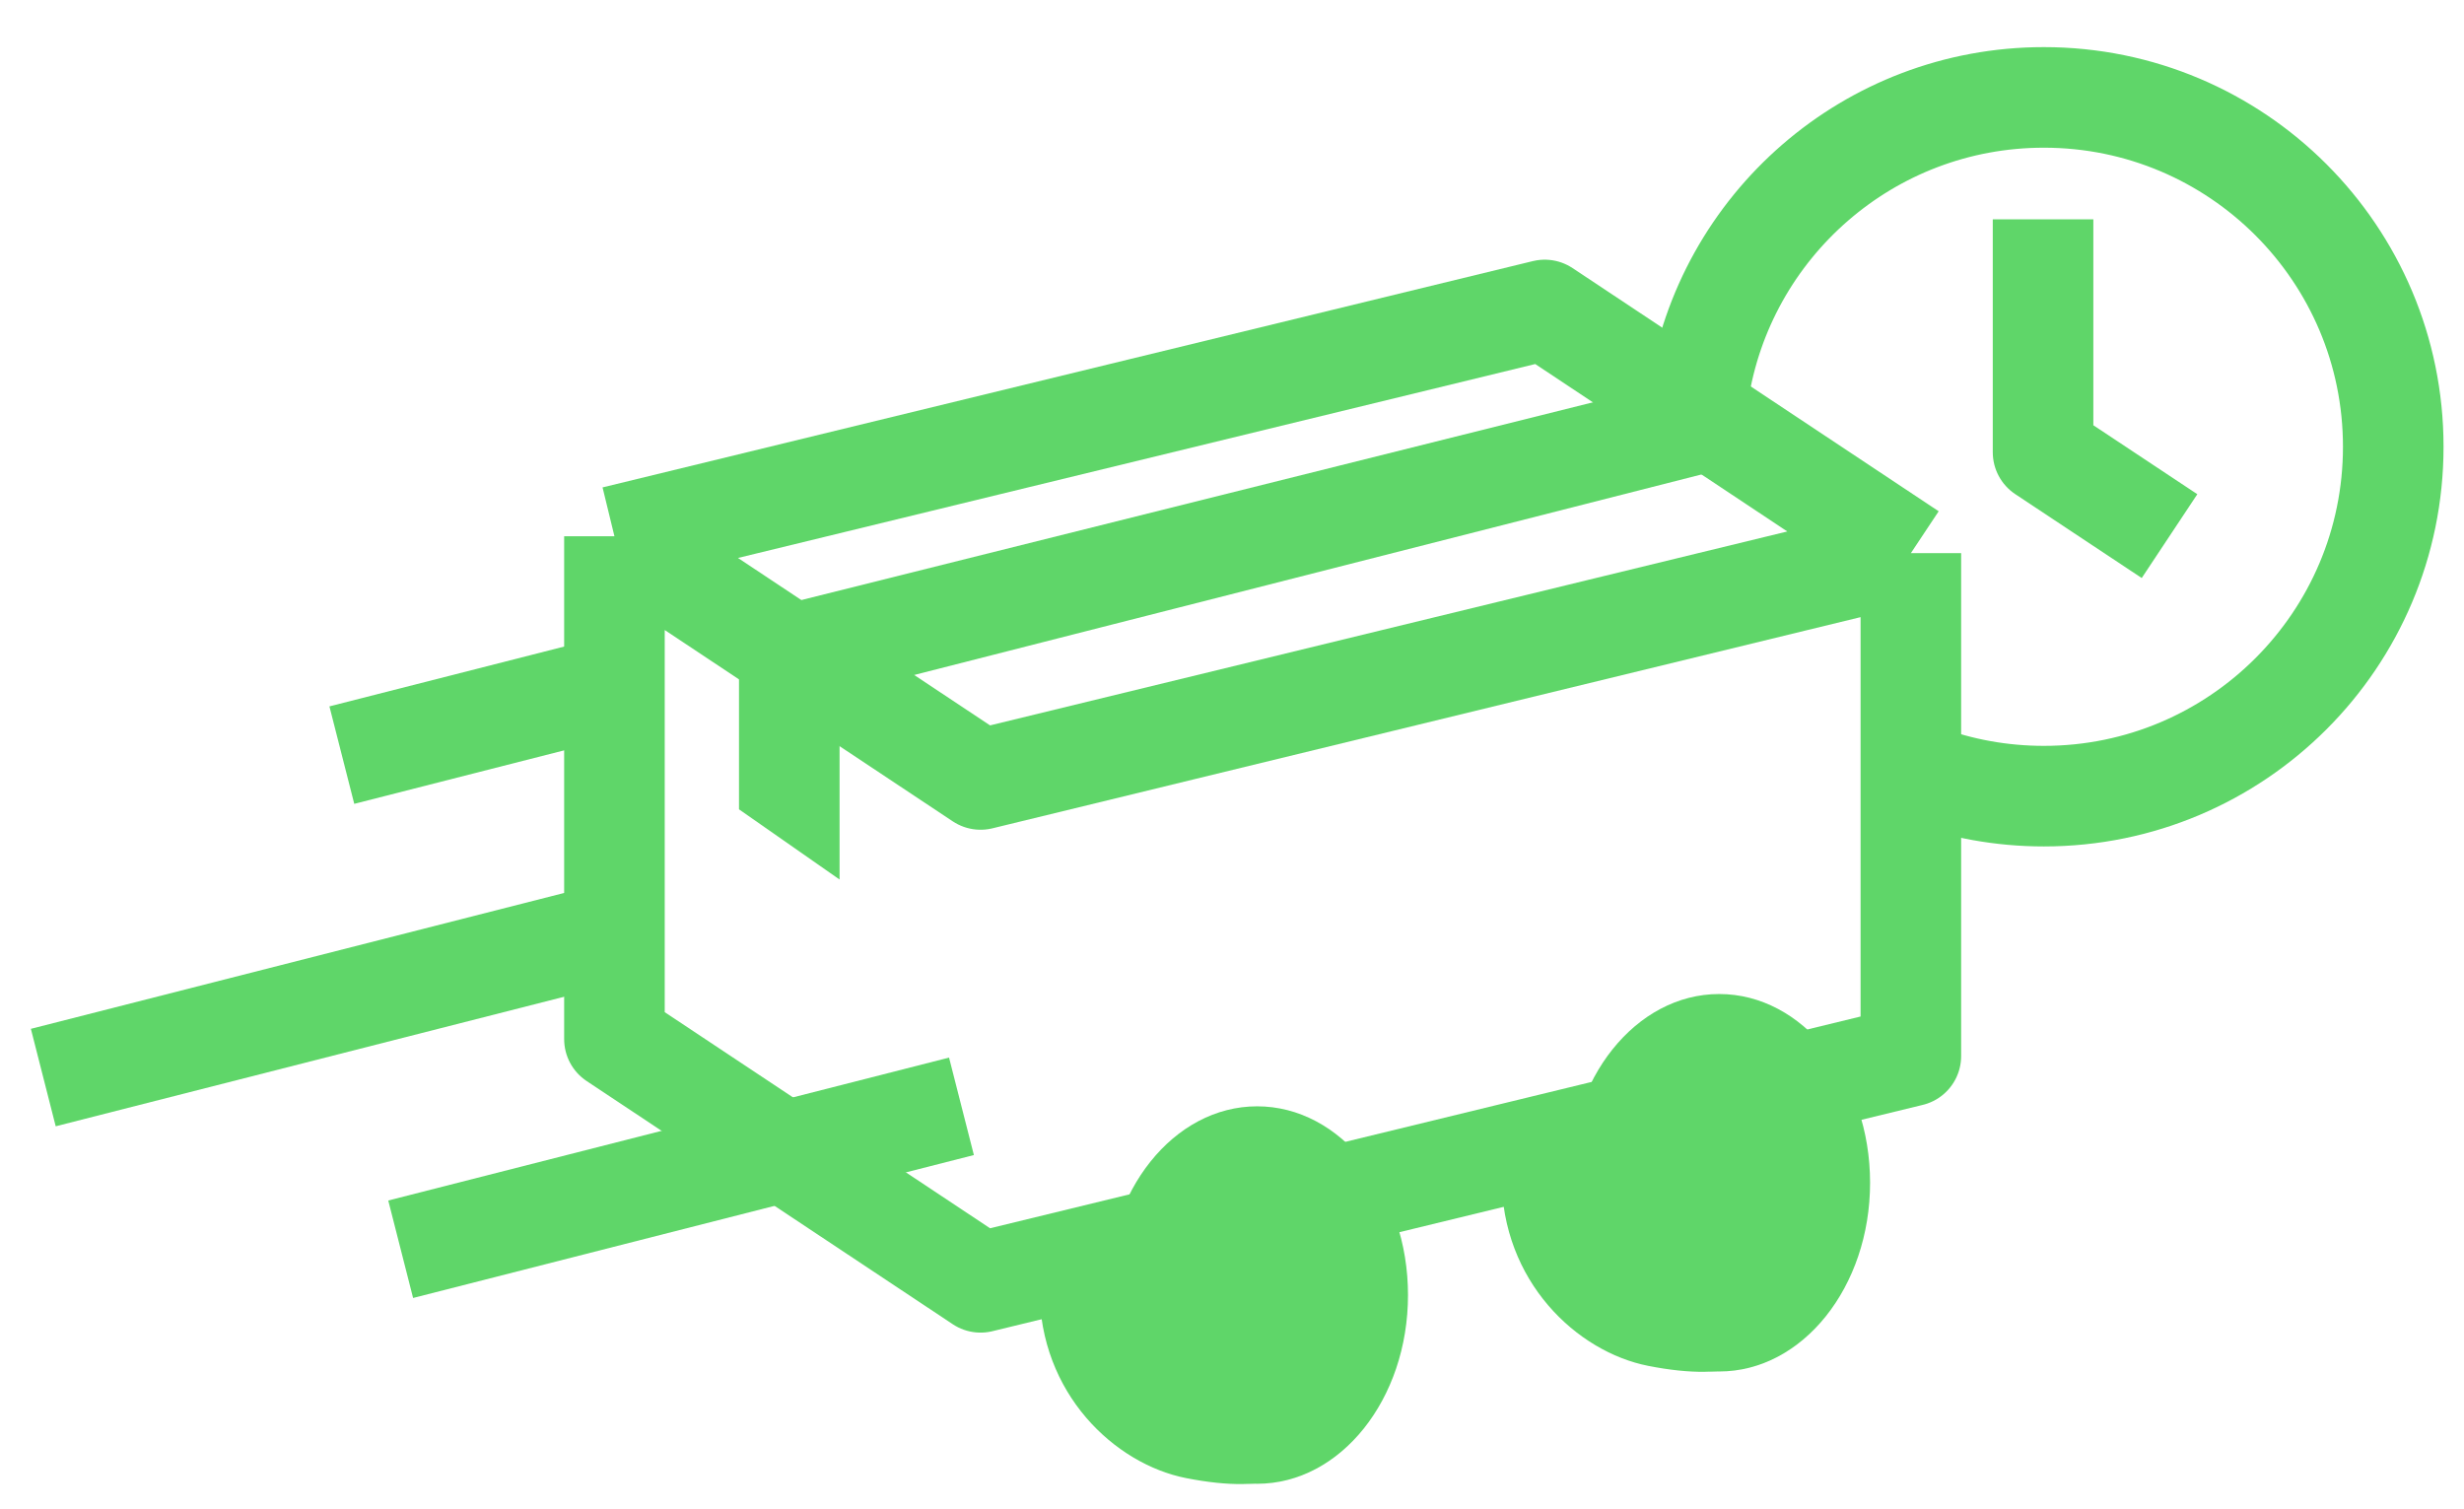
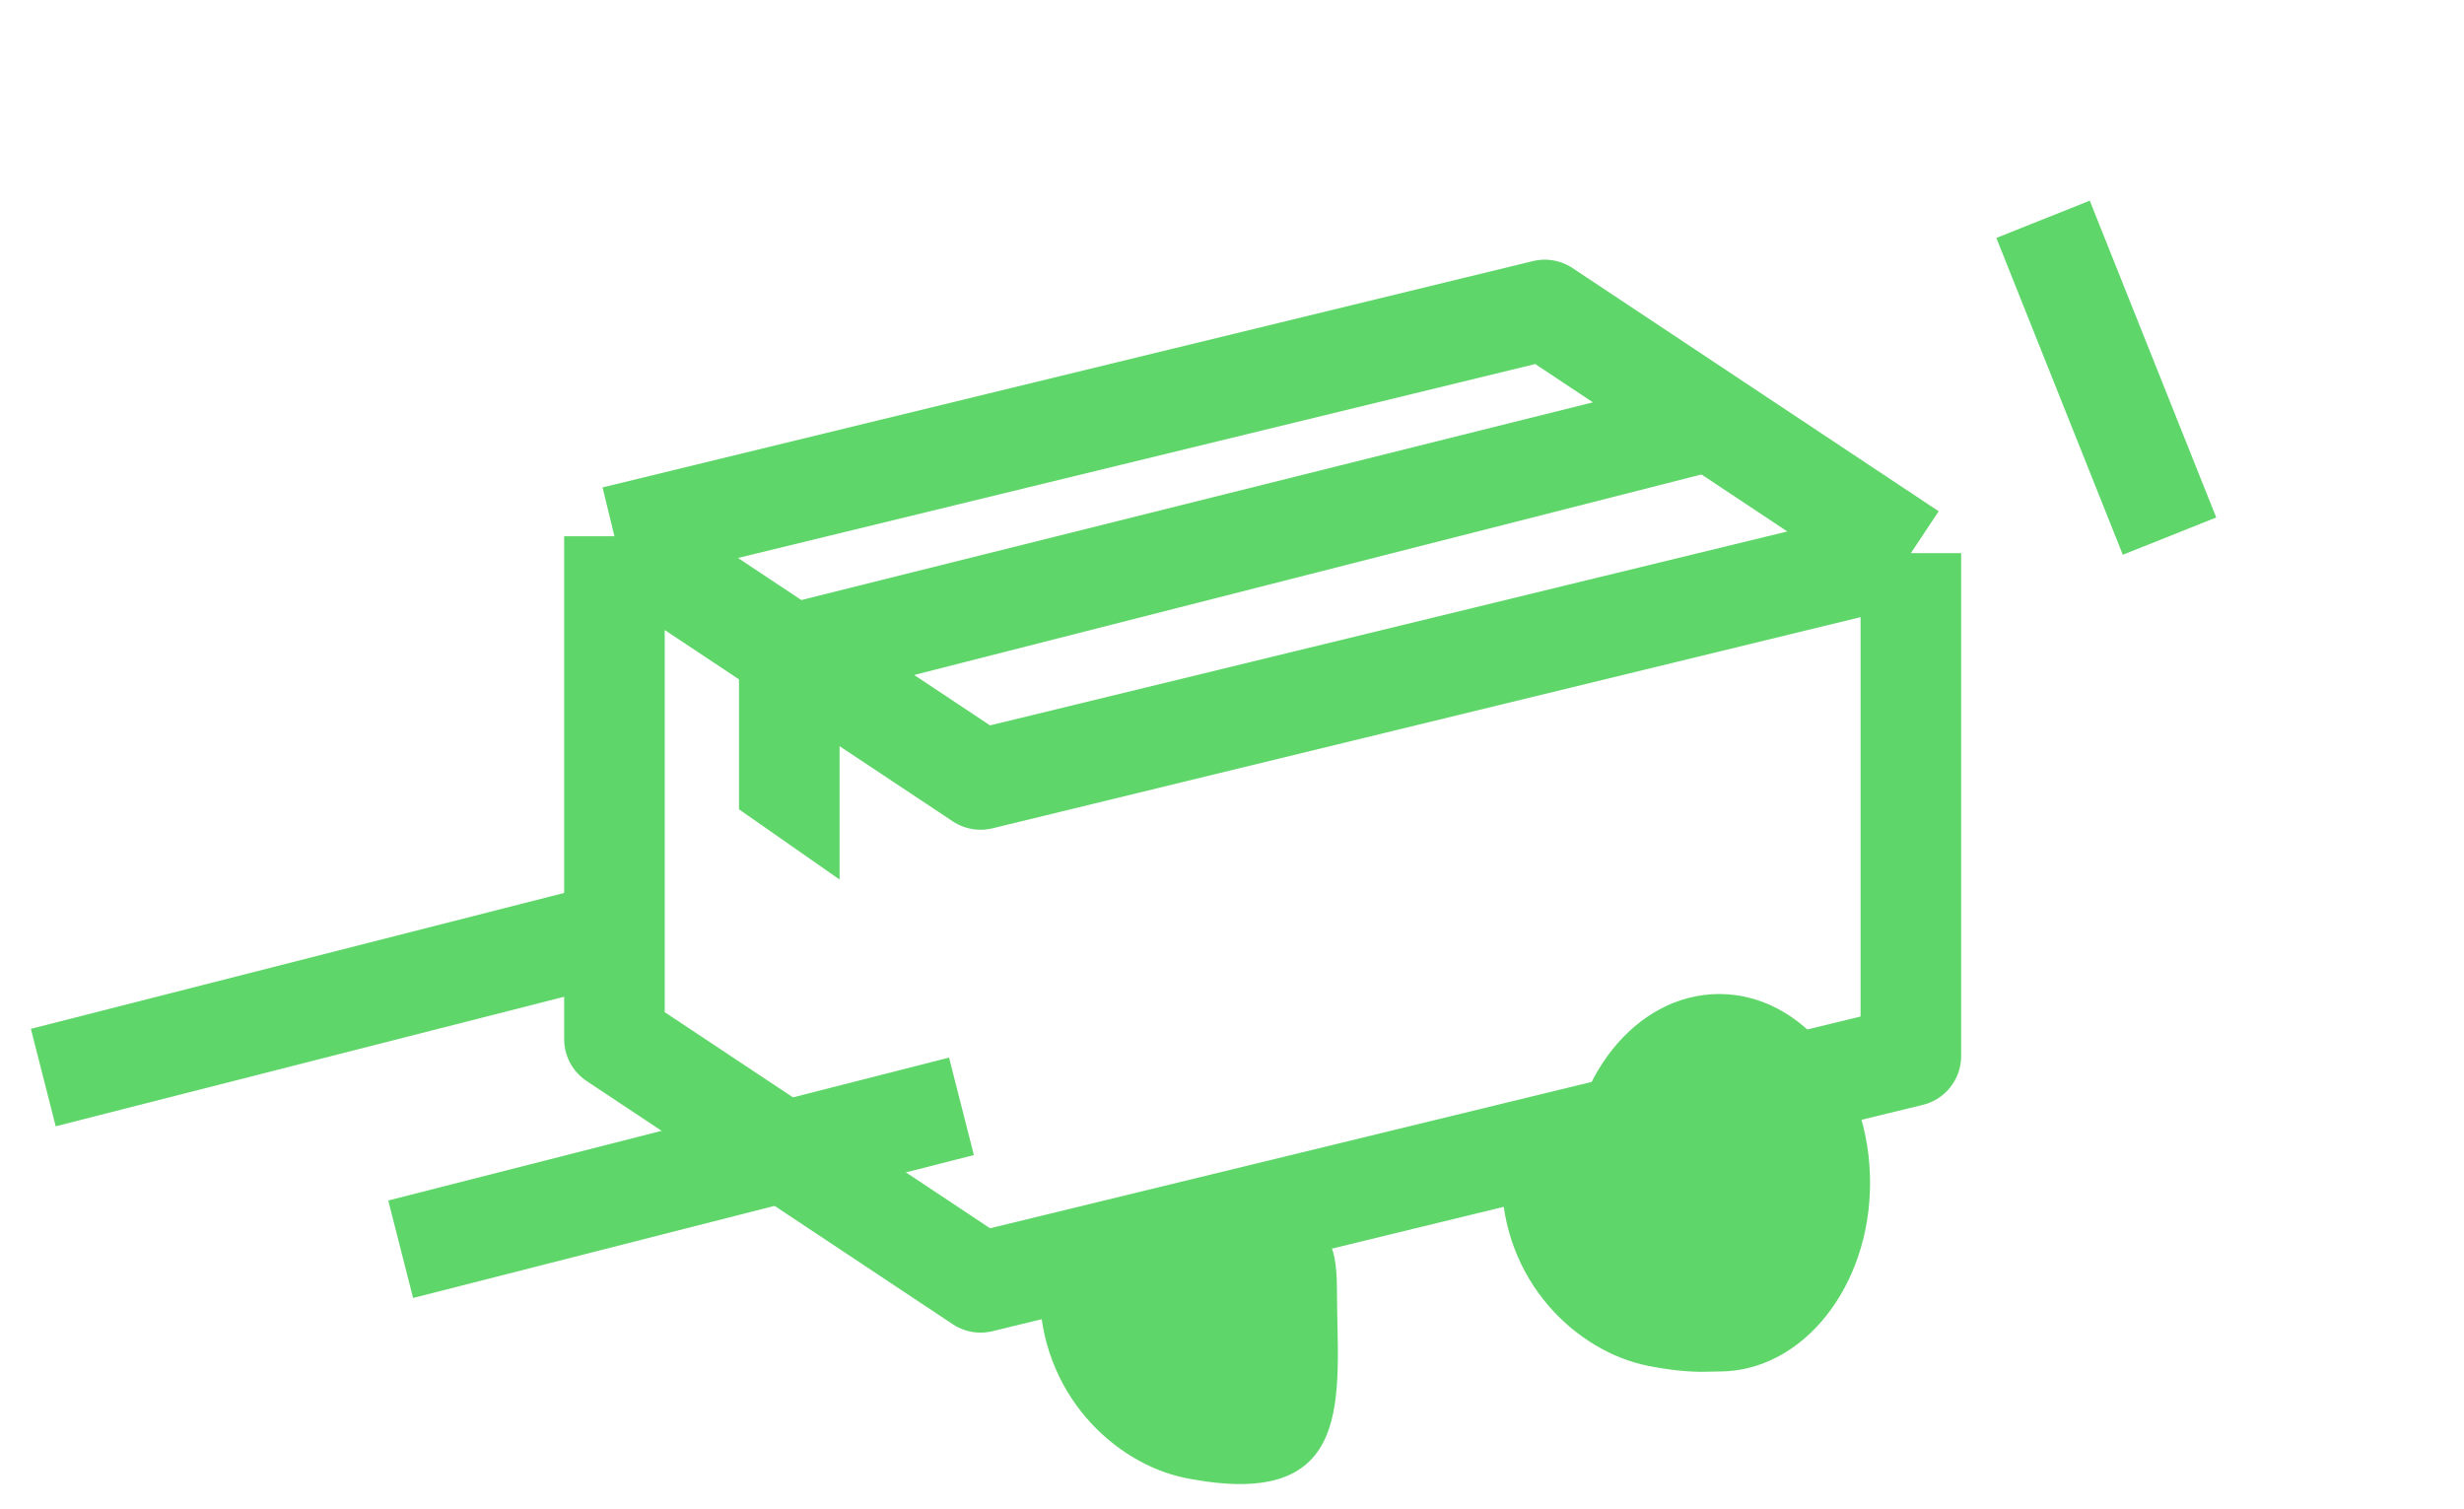
<svg xmlns="http://www.w3.org/2000/svg" width="49" height="30" viewBox="0 0 49 30" fill="none">
  <path d="M12.219 10.664V20.664L19.5 25.5L38 21V11M12.219 10.664L19.5 15.5L38 11M12.219 10.664L30.719 6.164L38 11" stroke="#5fd669" stroke-width="2" stroke-linejoin="round" />
-   <path d="M33.776 7.833C34.283 4.495 37.165 1.937 40.645 1.937C44.482 1.937 47.593 5.047 47.593 8.884C47.593 12.721 44.482 15.832 40.645 15.832C39.796 15.832 38.982 15.68 38.23 15.4" stroke="#5fd669" stroke-width="2" stroke-linejoin="round" />
-   <path d="M40.629 4.361V8.993L43.144 10.661" stroke="#5fd669" stroke-width="2" stroke-linejoin="round" />
+   <path d="M40.629 4.361L43.144 10.661" stroke="#5fd669" stroke-width="2" stroke-linejoin="round" />
  <path fill-rule="evenodd" clip-rule="evenodd" d="M16.696 13.8L34.547 9.254L32.271 7.852L15.449 12.054C15.006 12.167 14.696 12.566 14.696 13.023L14.696 16.094L16.696 17.49L16.696 13.8Z" fill="#5fd669" />
-   <path d="M6.798 15.016L12.092 13.667" stroke="#5fd669" stroke-width="2" stroke-linejoin="round" />
  <path d="M7.968 24.842L19.12 22" stroke="#5fd669" stroke-width="2" stroke-linejoin="round" />
  <path d="M0.861 21.428L12.534 18.454" stroke="#5fd669" stroke-width="2" stroke-linejoin="round" />
-   <ellipse cx="25" cy="25.753" rx="3" ry="3.753" fill="#5fd669" />
  <ellipse cx="34.189" cy="23.52" rx="3" ry="3.753" fill="#5fd669" />
  <path d="M26.587 25.64C26.587 27.713 27.028 30.071 23.587 29.393C22.168 29.113 20.673 27.713 20.673 25.64C20.673 23.568 22.208 24.867 23.865 24.867C25.522 24.867 26.587 23.568 26.587 25.64Z" fill="#5fd669" />
  <path d="M35.776 23.408C35.776 25.48 36.217 27.839 32.776 27.161C31.357 26.881 29.862 25.48 29.862 23.408C29.862 21.336 31.397 22.635 33.054 22.635C34.711 22.635 35.776 21.336 35.776 23.408Z" fill="#5fd669" />
</svg>